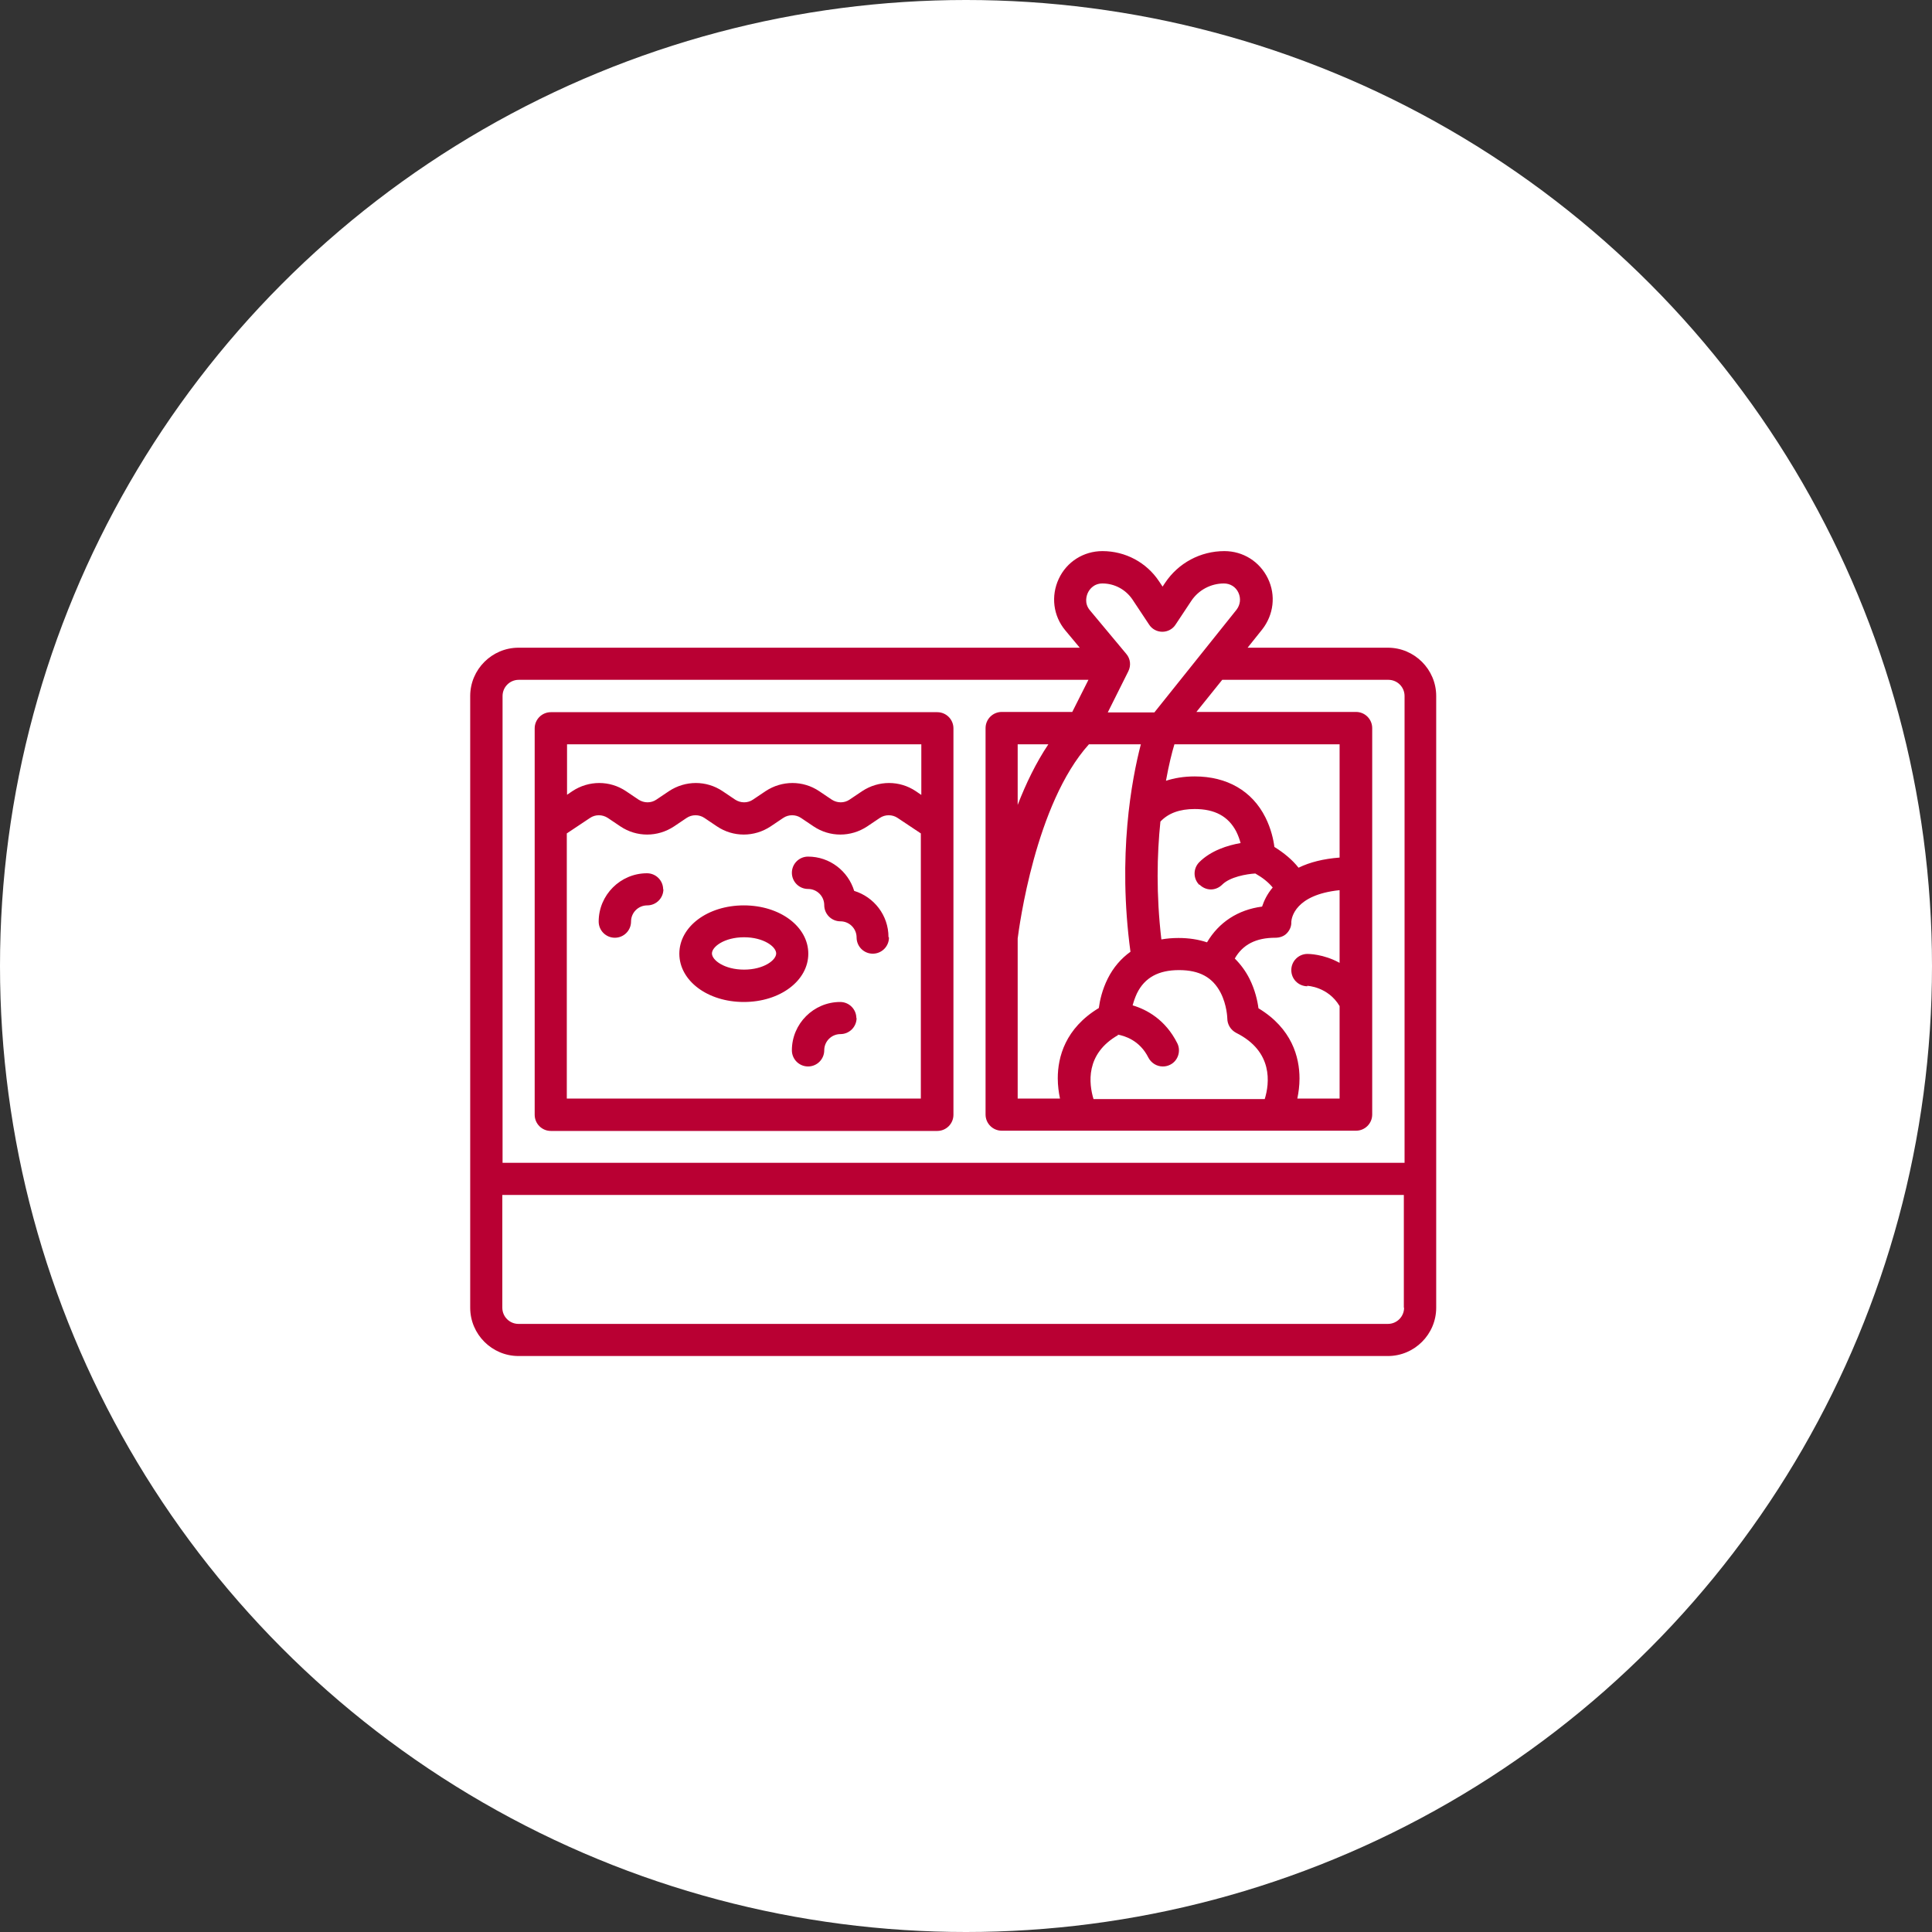
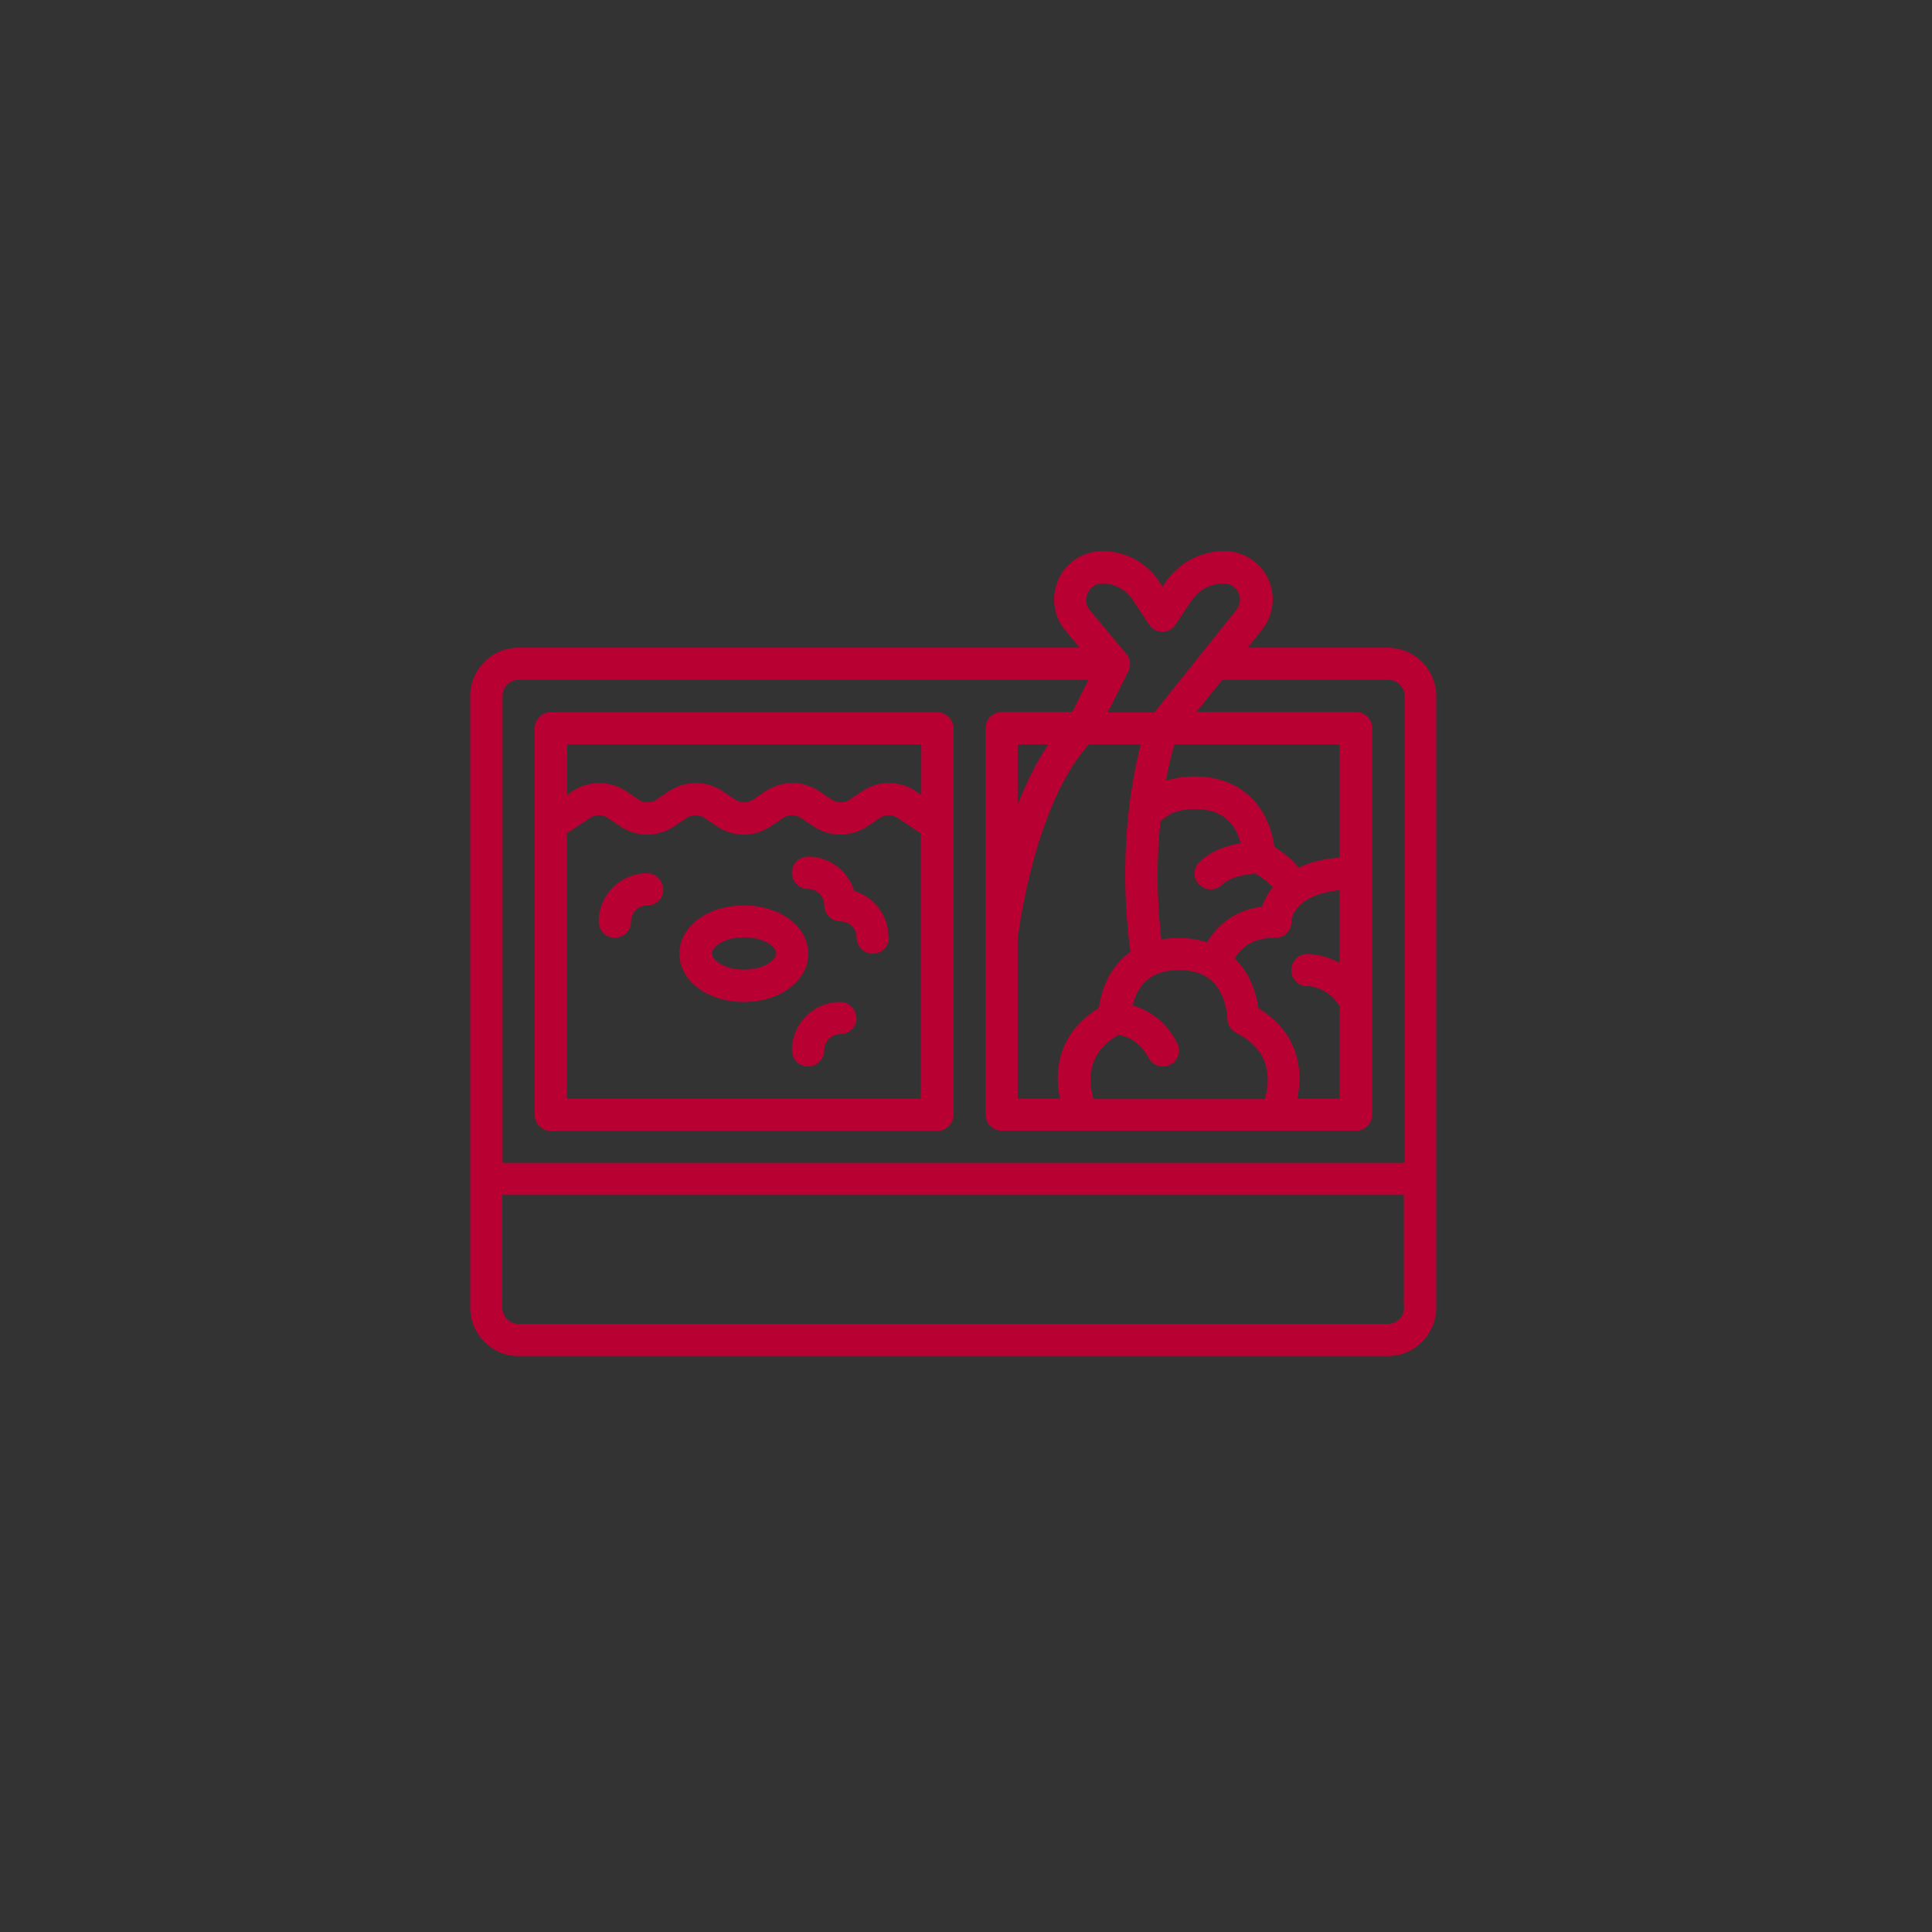
<svg xmlns="http://www.w3.org/2000/svg" id="_レイヤー_2" viewBox="0 0 80 80">
  <rect x="0" y="0" width="80" height="80" fill="#333333" stroke="none" />
  <defs>
    <style>.cls-1{fill:#fff;}.cls-2{fill:#b90033;}</style>
  </defs>
  <g id="_レイアウト">
-     <circle class="cls-1" cx="40" cy="40" r="40" />
    <g id="NewGroupe26">
      <g id="NewGroup0-0">
        <path class="cls-2" d="M35.47,42.15c0,.37-.3.67-.67.67s-.67.3-.67.67-.3.67-.67.67-.67-.3-.67-.67c0-1.1.9-2,2-2,.37,0,.67.3.67.67h0ZM36.81,38.82c0,.37-.3.67-.67.67s-.67-.3-.67-.67-.3-.67-.67-.67-.67-.3-.67-.67-.3-.67-.67-.67-.67-.3-.67-.67.3-.67.67-.67c.9,0,1.66.6,1.91,1.42.82.25,1.42,1.01,1.42,1.91h0ZM27.47,36.82c0,.37-.3.67-.67.67s-.67.3-.67.67-.3.67-.67.67-.67-.3-.67-.67c0-1.1.9-2,2-2,.37,0,.67.3.67.67h0ZM30.81,40.15c-.81,0-1.33-.39-1.33-.67s.52-.67,1.33-.67,1.33.39,1.33.67-.52.67-1.33.67h0ZM33.47,39.49c0-1.12-1.17-2-2.67-2s-2.67.88-2.67,2,1.17,2,2.67,2,2.67-.88,2.67-2h0ZM38.14,32.91l-.22-.15c-.67-.45-1.54-.45-2.22,0l-.52.35c-.22.15-.51.15-.74,0l-.52-.35c-.67-.45-1.54-.45-2.22,0l-.52.35c-.22.15-.51.15-.74,0l-.52-.35c-.67-.45-1.54-.45-2.22,0l-.52.35c-.22.15-.51.15-.74,0l-.52-.35c-.67-.45-1.54-.45-2.22,0l-.22.15v-2.09h14.67v2.09h0ZM38.14,45.49h-14.67v-10.98l.96-.64c.22-.15.51-.15.74,0l.52.35c.67.45,1.54.45,2.22,0l.52-.35c.22-.15.52-.15.74,0l.52.35c.67.45,1.54.45,2.22,0l.52-.35c.22-.15.52-.15.74,0l.52.35c.67.45,1.54.45,2.22,0l.52-.35c.22-.15.52-.15.74,0l.96.64v10.98h0ZM38.81,29.49h-16c-.37,0-.67.3-.67.67v16c0,.37.3.67.67.67h16c.37,0,.67-.3.67-.67v-16c0-.37-.3-.67-.67-.67h0ZM58.14,48.15H20.81v-19.33c0-.37.3-.67.67-.67h23.59l-.67,1.33h-2.92c-.37,0-.67.3-.67.67v16c0,.37.3.67.67.67h14.67c.37,0,.67-.3.67-.67v-16c0-.37-.3-.67-.67-.67h-6.61l1.07-1.33h6.88c.37,0,.67.3.67.67v19.33h0ZM58.14,54.15c0,.37-.3.67-.67.67H21.47c-.37,0-.67-.3-.67-.67v-4.67h37.33v4.67h0ZM53.77,35.93c-.26-.33-.6-.61-1-.86-.04-.31-.14-.76-.37-1.22-.55-1.1-1.59-1.7-2.93-1.7-.46,0-.85.07-1.19.18.12-.67.25-1.18.35-1.51h6.84v4.69c-.66.05-1.23.19-1.7.42h0ZM49.67,36.63c.13.13.3.2.47.2s.34-.07.47-.2c.32-.32,1.01-.44,1.37-.46.3.17.54.36.72.58-.23.27-.36.55-.44.79-1,.13-1.79.65-2.28,1.48-.36-.12-.75-.18-1.18-.18-.25,0-.49.02-.71.06-.22-1.87-.18-3.53-.04-4.88.33-.35.8-.52,1.42-.52.83,0,1.39.3,1.72.93.08.16.14.33.18.48-.53.09-1.23.31-1.71.79-.26.26-.26.68,0,.94h0ZM46.28,42.84c.28.05.91.23,1.27.95.12.23.35.37.6.37.1,0,.2-.02.3-.07.33-.16.46-.57.3-.89-.49-.98-1.27-1.4-1.85-1.57.04-.15.1-.33.18-.5.32-.65.89-.96,1.74-.96s1.39.3,1.72.93c.27.52.28,1.07.28,1.07,0,.25.14.48.37.6,1.54.77,1.38,2.09,1.18,2.74h-7.09c-.19-.63-.35-1.87,1.02-2.65h0ZM42.14,33.33v-2.51h1.27c-.51.76-.93,1.63-1.27,2.51h0ZM43.89,45.49h-1.75v-6.63c.06-.46.73-5.58,2.95-8.04h2.15c-.38,1.46-.97,4.6-.43,8.59-.39.28-.71.65-.94,1.11-.23.46-.33.91-.37,1.22-1.39.84-1.7,2.03-1.7,2.91,0,.3.04.59.09.83h0ZM54.13,40.82h0s.86.03,1.34.84v3.83h-1.75c.05-.25.09-.53.09-.83,0-.88-.31-2.07-1.7-2.91-.04-.31-.14-.76-.37-1.22-.16-.32-.37-.6-.61-.84.33-.58.88-.86,1.68-.86.18,0,.36-.06.48-.19.12-.13.19-.29.18-.47.01-.16.15-1.12,2-1.31v3.01c-.67-.37-1.29-.37-1.33-.37-.37,0-.67.3-.67.67s.29.66.66.67h0ZM45.05,24.54c.04-.09.21-.38.6-.38.5,0,.96.25,1.24.66l.69,1.04c.12.19.33.3.55.3s.43-.11.55-.3l.65-.98c.3-.45.81-.72,1.35-.72.26,0,.49.14.6.38.11.24.08.5-.08.71l-3.4,4.25h-1.93l.85-1.7c.12-.24.09-.52-.08-.72l-1.51-1.81c-.25-.3-.13-.62-.09-.71h0ZM57.47,26.82h-5.81l.6-.75c.48-.61.58-1.42.24-2.12-.34-.7-1.03-1.13-1.8-1.13-.99,0-1.91.49-2.46,1.32l-.1.15-.14-.21c-.52-.79-1.4-1.26-2.35-1.26-.78,0-1.48.44-1.81,1.15-.33.71-.23,1.53.27,2.13l.6.72h-23.24c-1.1,0-2,.9-2,2v25.33c0,1.1.9,2,2,2h36c1.1,0,2-.9,2-2v-25.33c0-1.1-.9-2-2-2h0Z" />
      </g>
    </g>
  </g>
</svg>